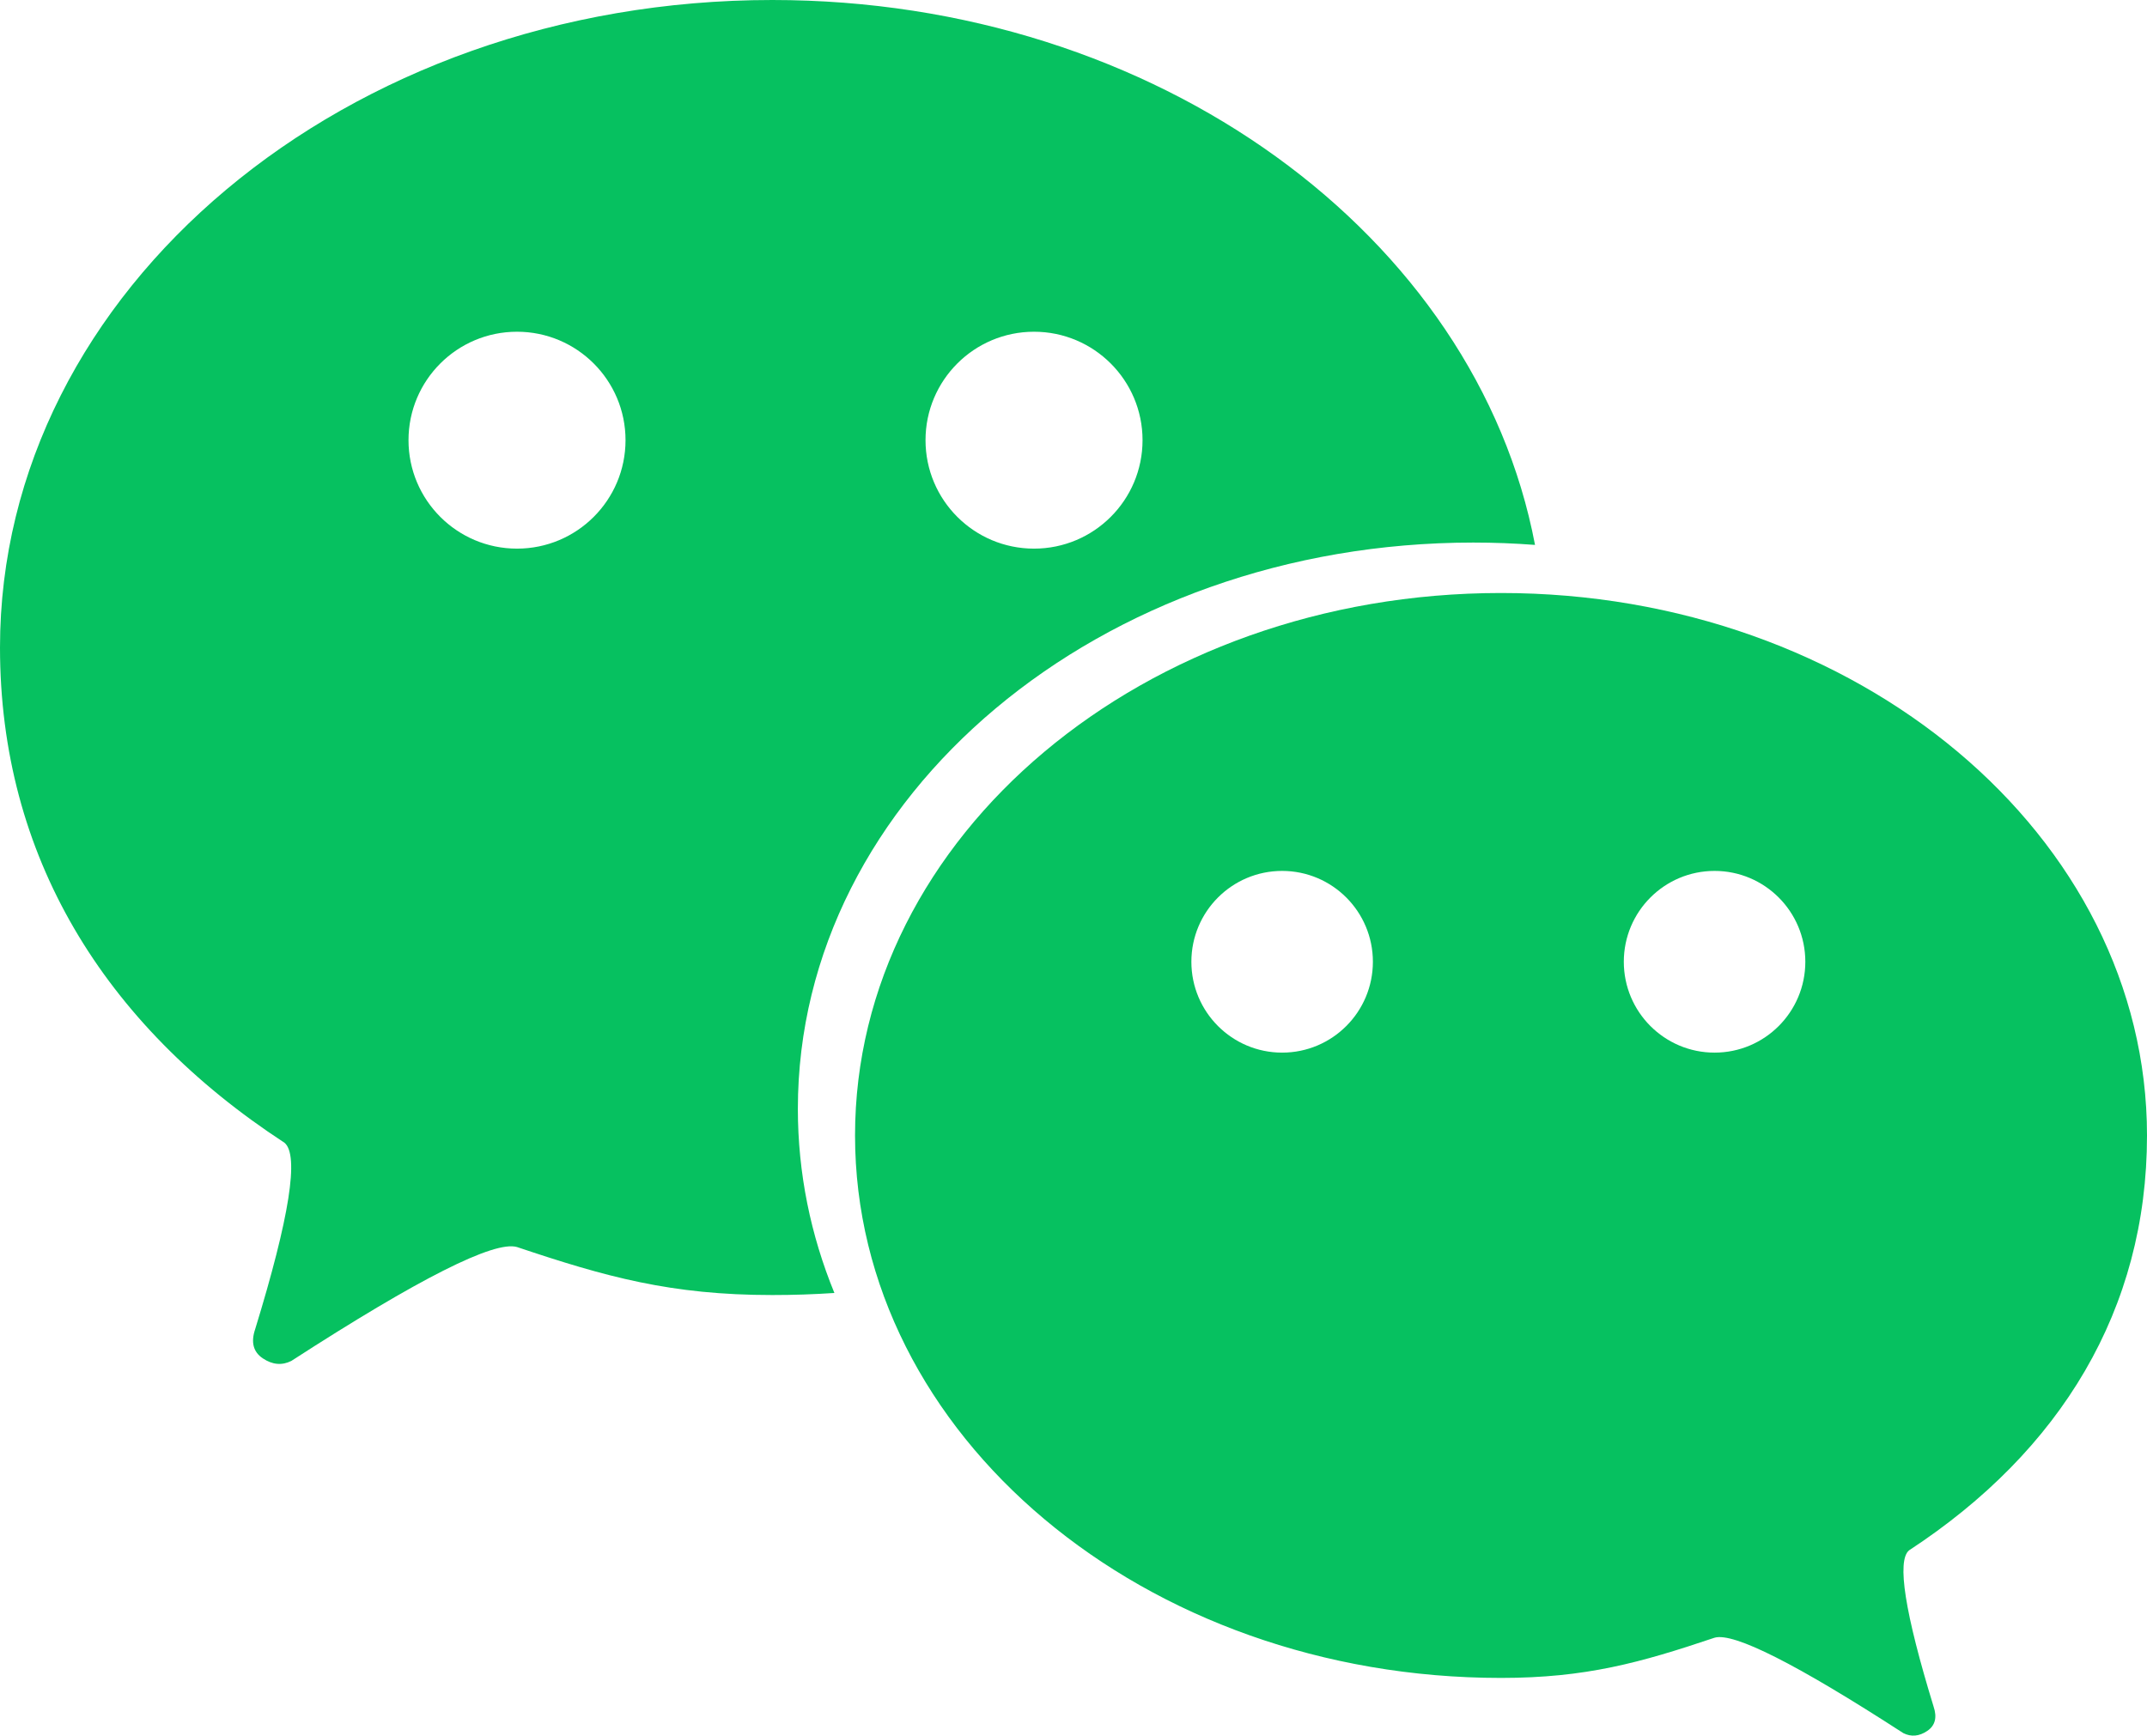
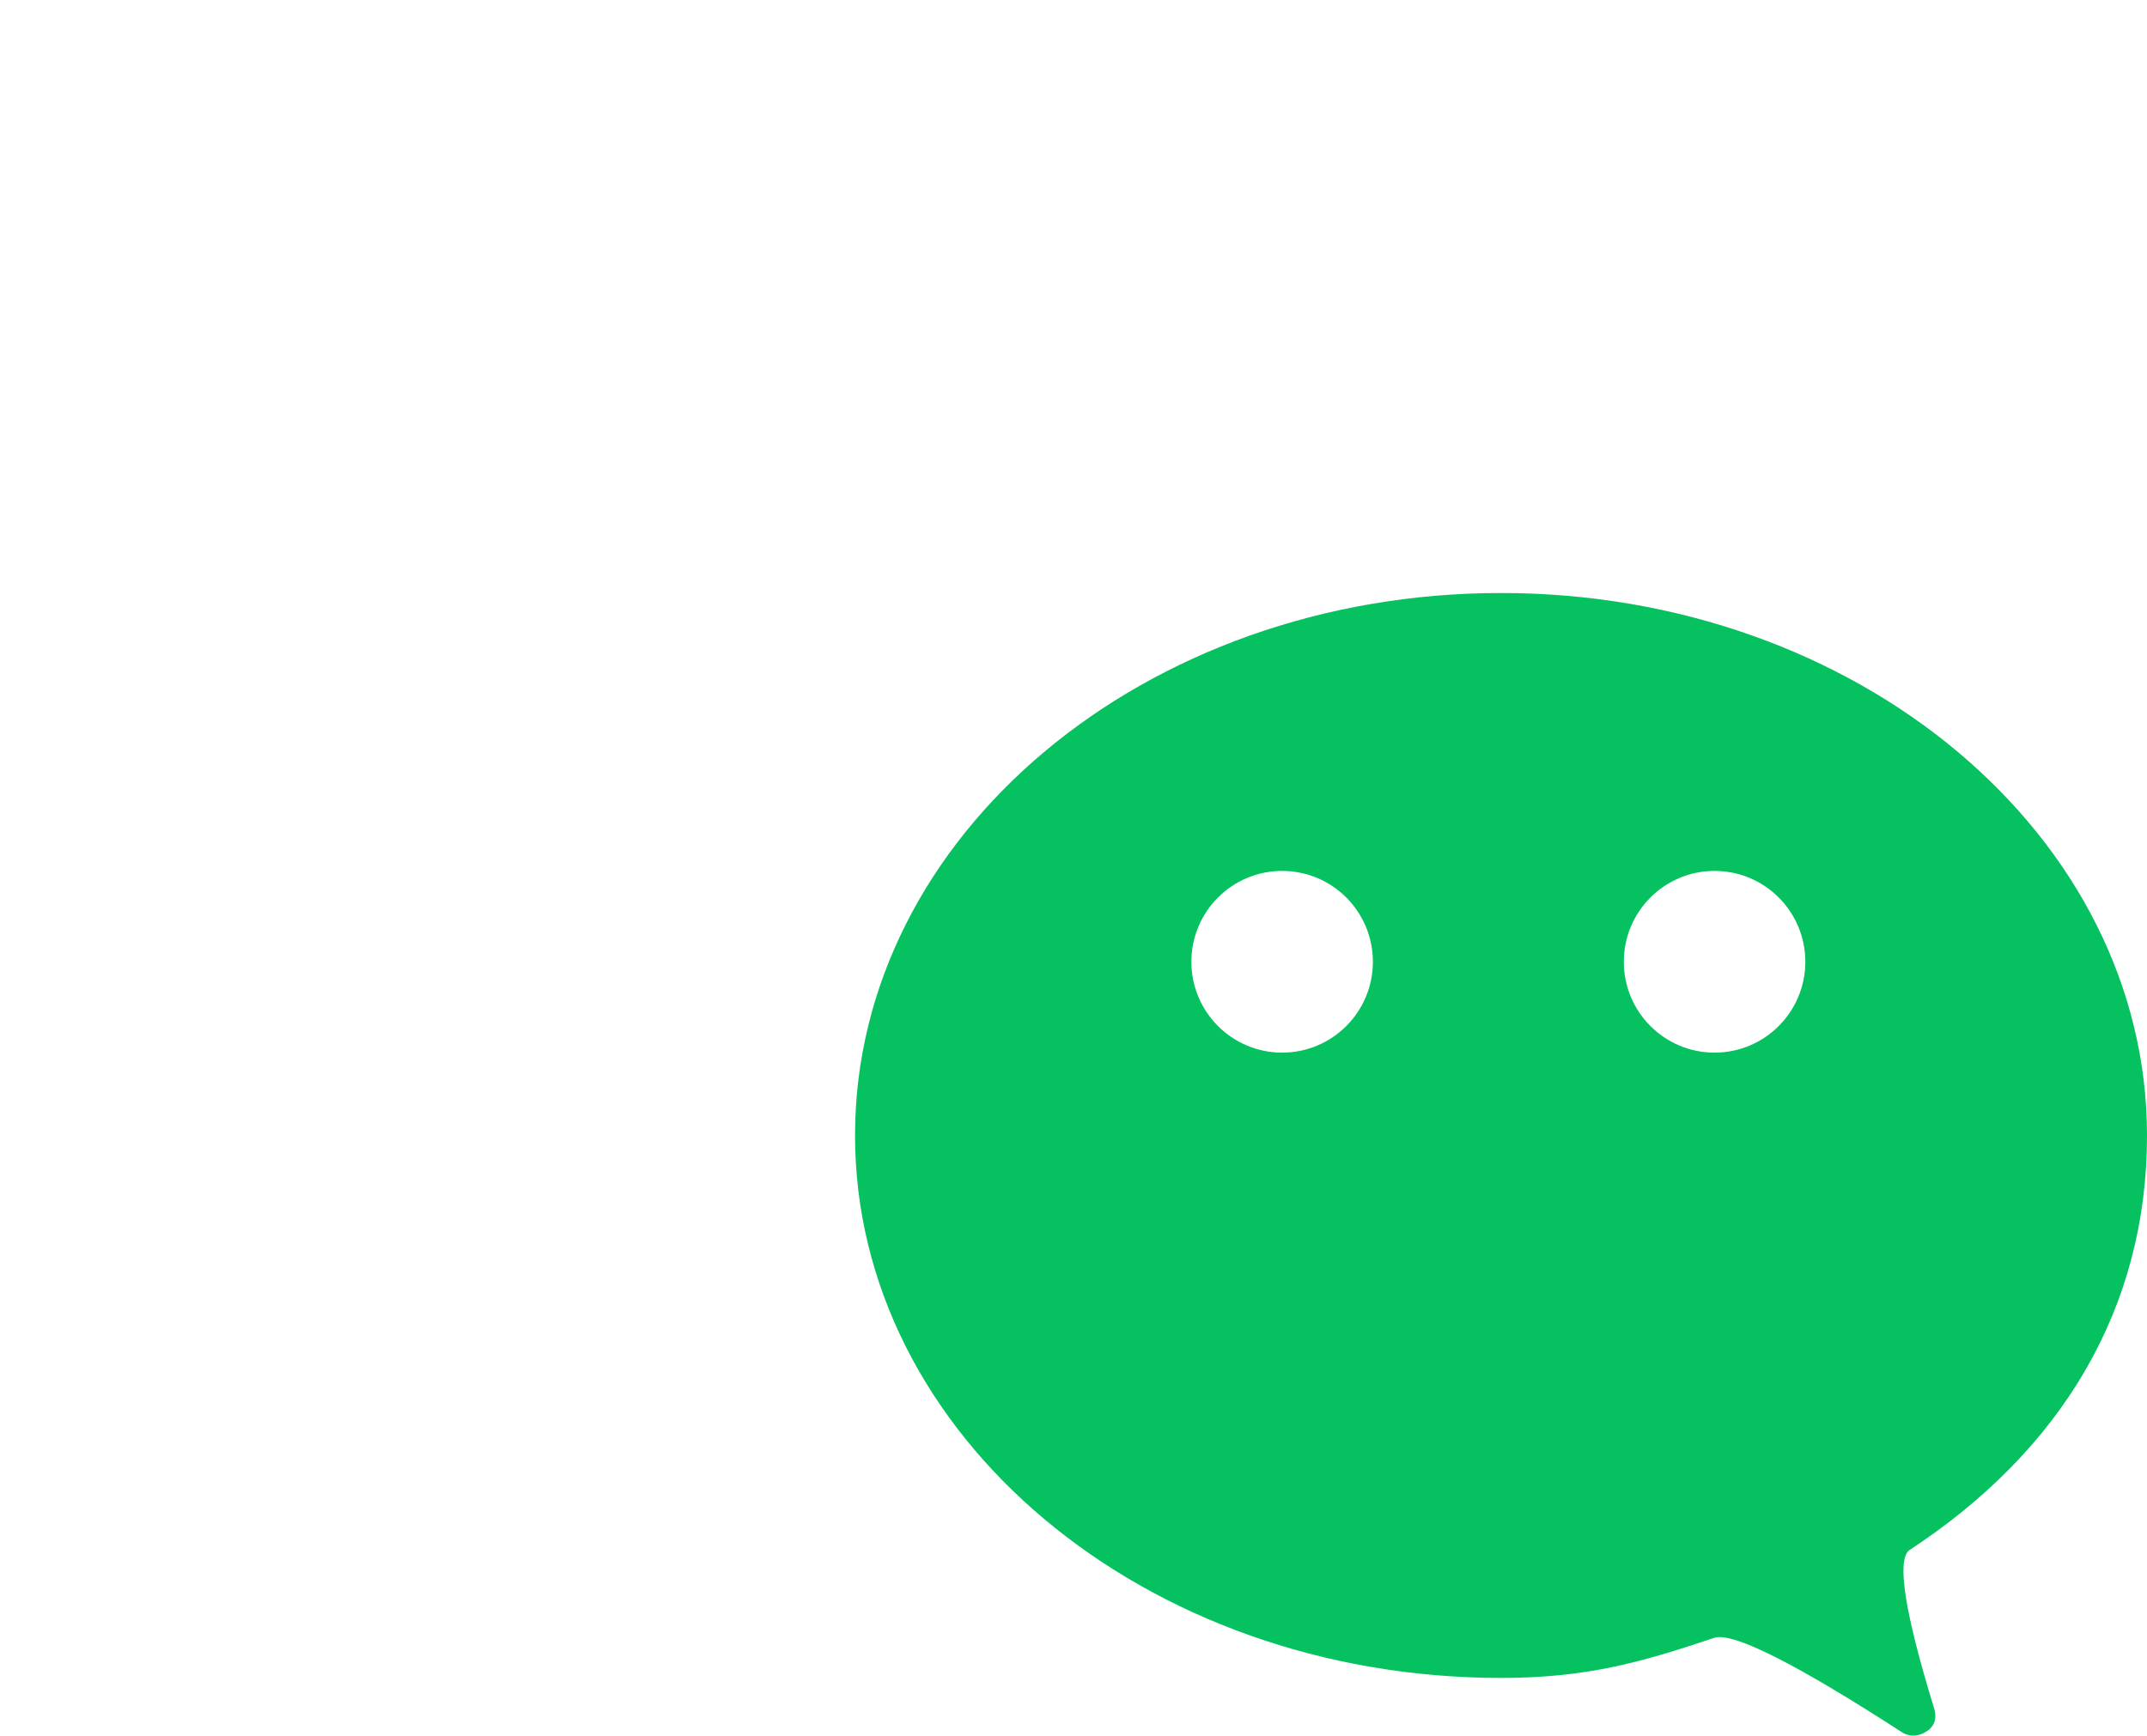
<svg xmlns="http://www.w3.org/2000/svg" width="1484px" height="1200px" viewBox="0 0 1484 1200" version="1.1">
  <title>微信LOGO_轮廓@2x</title>
  <desc>Created with Sketch.</desc>
  <defs />
  <g id="Page-1" stroke="none" stroke-width="1" fill="none" fill-rule="evenodd">
    <g id="微信LOGO_轮廓" fill="#06C160" fill-rule="nonzero">
-       <path d="M1061,376.745 C1046.932,375.675 1032.683,375.128 1018.282,375.128 C760.474,375.128 551.48,550.398 551.48,766.604 C551.48,811.187 560.367,854.03 576.736,893.955 C562.583,894.899 548.275,895.38 533.833,895.38 C463.725,895.38 418.691,882.797 357.359,862.195 C341.629,857.624 289.622,883.877 201.337,940.955 C194.832,944.185 188.275,943.589 181.666,939.167 C175.057,934.745 173.296,928.001 176.386,918.935 C200.137,841.56 206.889,798.613 196.64,790.096 C71.283,708.174 0,591.294 0,447.69 C0,200.438 239.005,0 533.833,0 C799.873,0 1020.46,163.206 1061,376.745 Z M357.359,379.323 C398.781,379.323 432.36,345.753 432.36,304.341 C432.36,262.929 398.781,229.358 357.359,229.358 C315.937,229.358 282.358,262.929 282.358,304.341 C282.358,345.753 315.937,379.323 357.359,379.323 Z M714.718,379.323 C756.14,379.323 789.719,345.753 789.719,304.341 C789.719,262.929 756.14,229.358 714.718,229.358 C673.296,229.358 639.717,262.929 639.717,304.341 C639.717,345.753 673.296,379.323 714.718,379.323 Z" id="Combined-Shape" />
      <path d="M1037.5,1160.106 C978.862,1160.106 941.195,1149.565 889.897,1132.306 C876.74,1128.476 833.241,1150.469 759.399,1198.286 C753.958,1200.993 748.474,1200.493 742.946,1196.789 C737.418,1193.084 735.946,1187.434 738.53,1179.839 C758.396,1115.018 764.043,1079.04 755.471,1071.904 C650.621,1003.274 591,905.358 591,785.053 C591,577.917 790.905,410 1037.5,410 C1284.095,410 1484,577.917 1484,785.053 C1484,992.189 1284.095,1160.106 1037.5,1160.106 Z M889.897,727.779 C924.542,727.779 952.628,699.655 952.628,664.962 C952.628,630.269 924.542,602.145 889.897,602.145 C855.251,602.145 827.165,630.269 827.165,664.962 C827.165,699.655 855.251,727.779 889.897,727.779 Z M1188.793,727.779 C1223.439,727.779 1251.525,699.655 1251.525,664.962 C1251.525,630.269 1223.439,602.145 1188.793,602.145 C1154.148,602.145 1126.062,630.269 1126.062,664.962 C1126.062,699.655 1154.148,727.779 1188.793,727.779 Z" id="Combined-Shape-Copy-4" transform="translate(1037.5, 805) scale(-1, 1) translate(-1037.5, -805) " />
    </g>
  </g>
</svg>